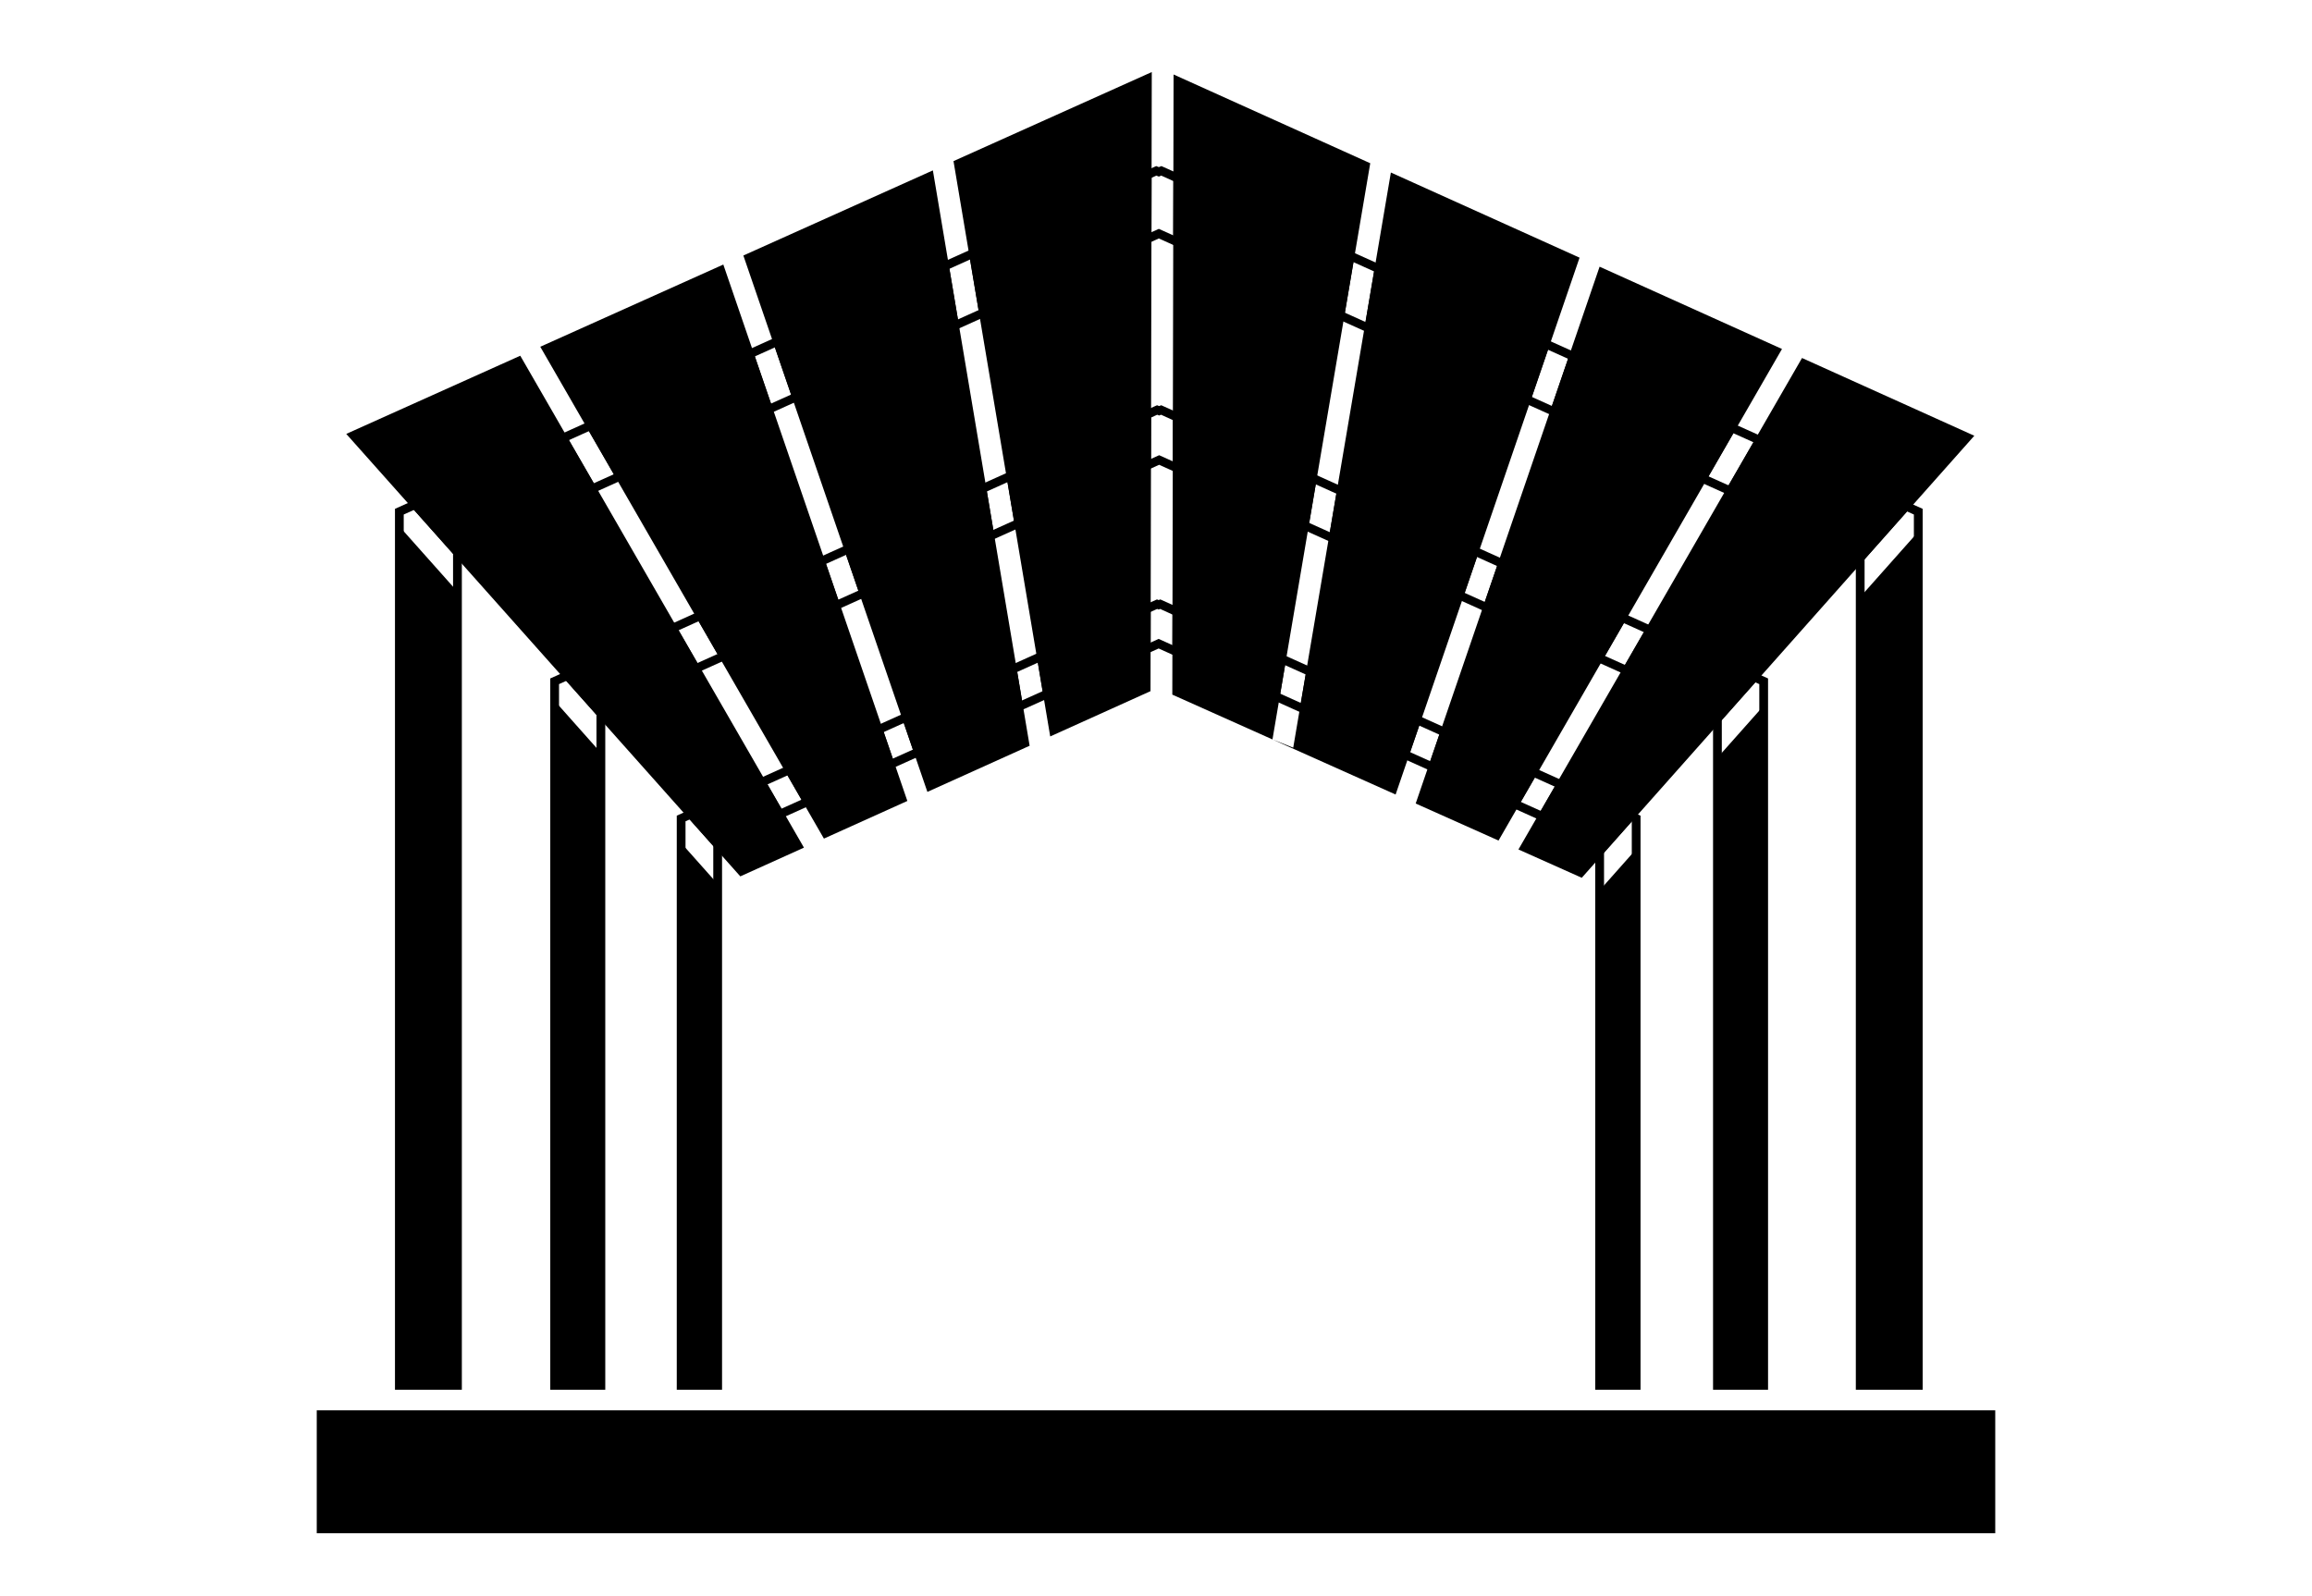
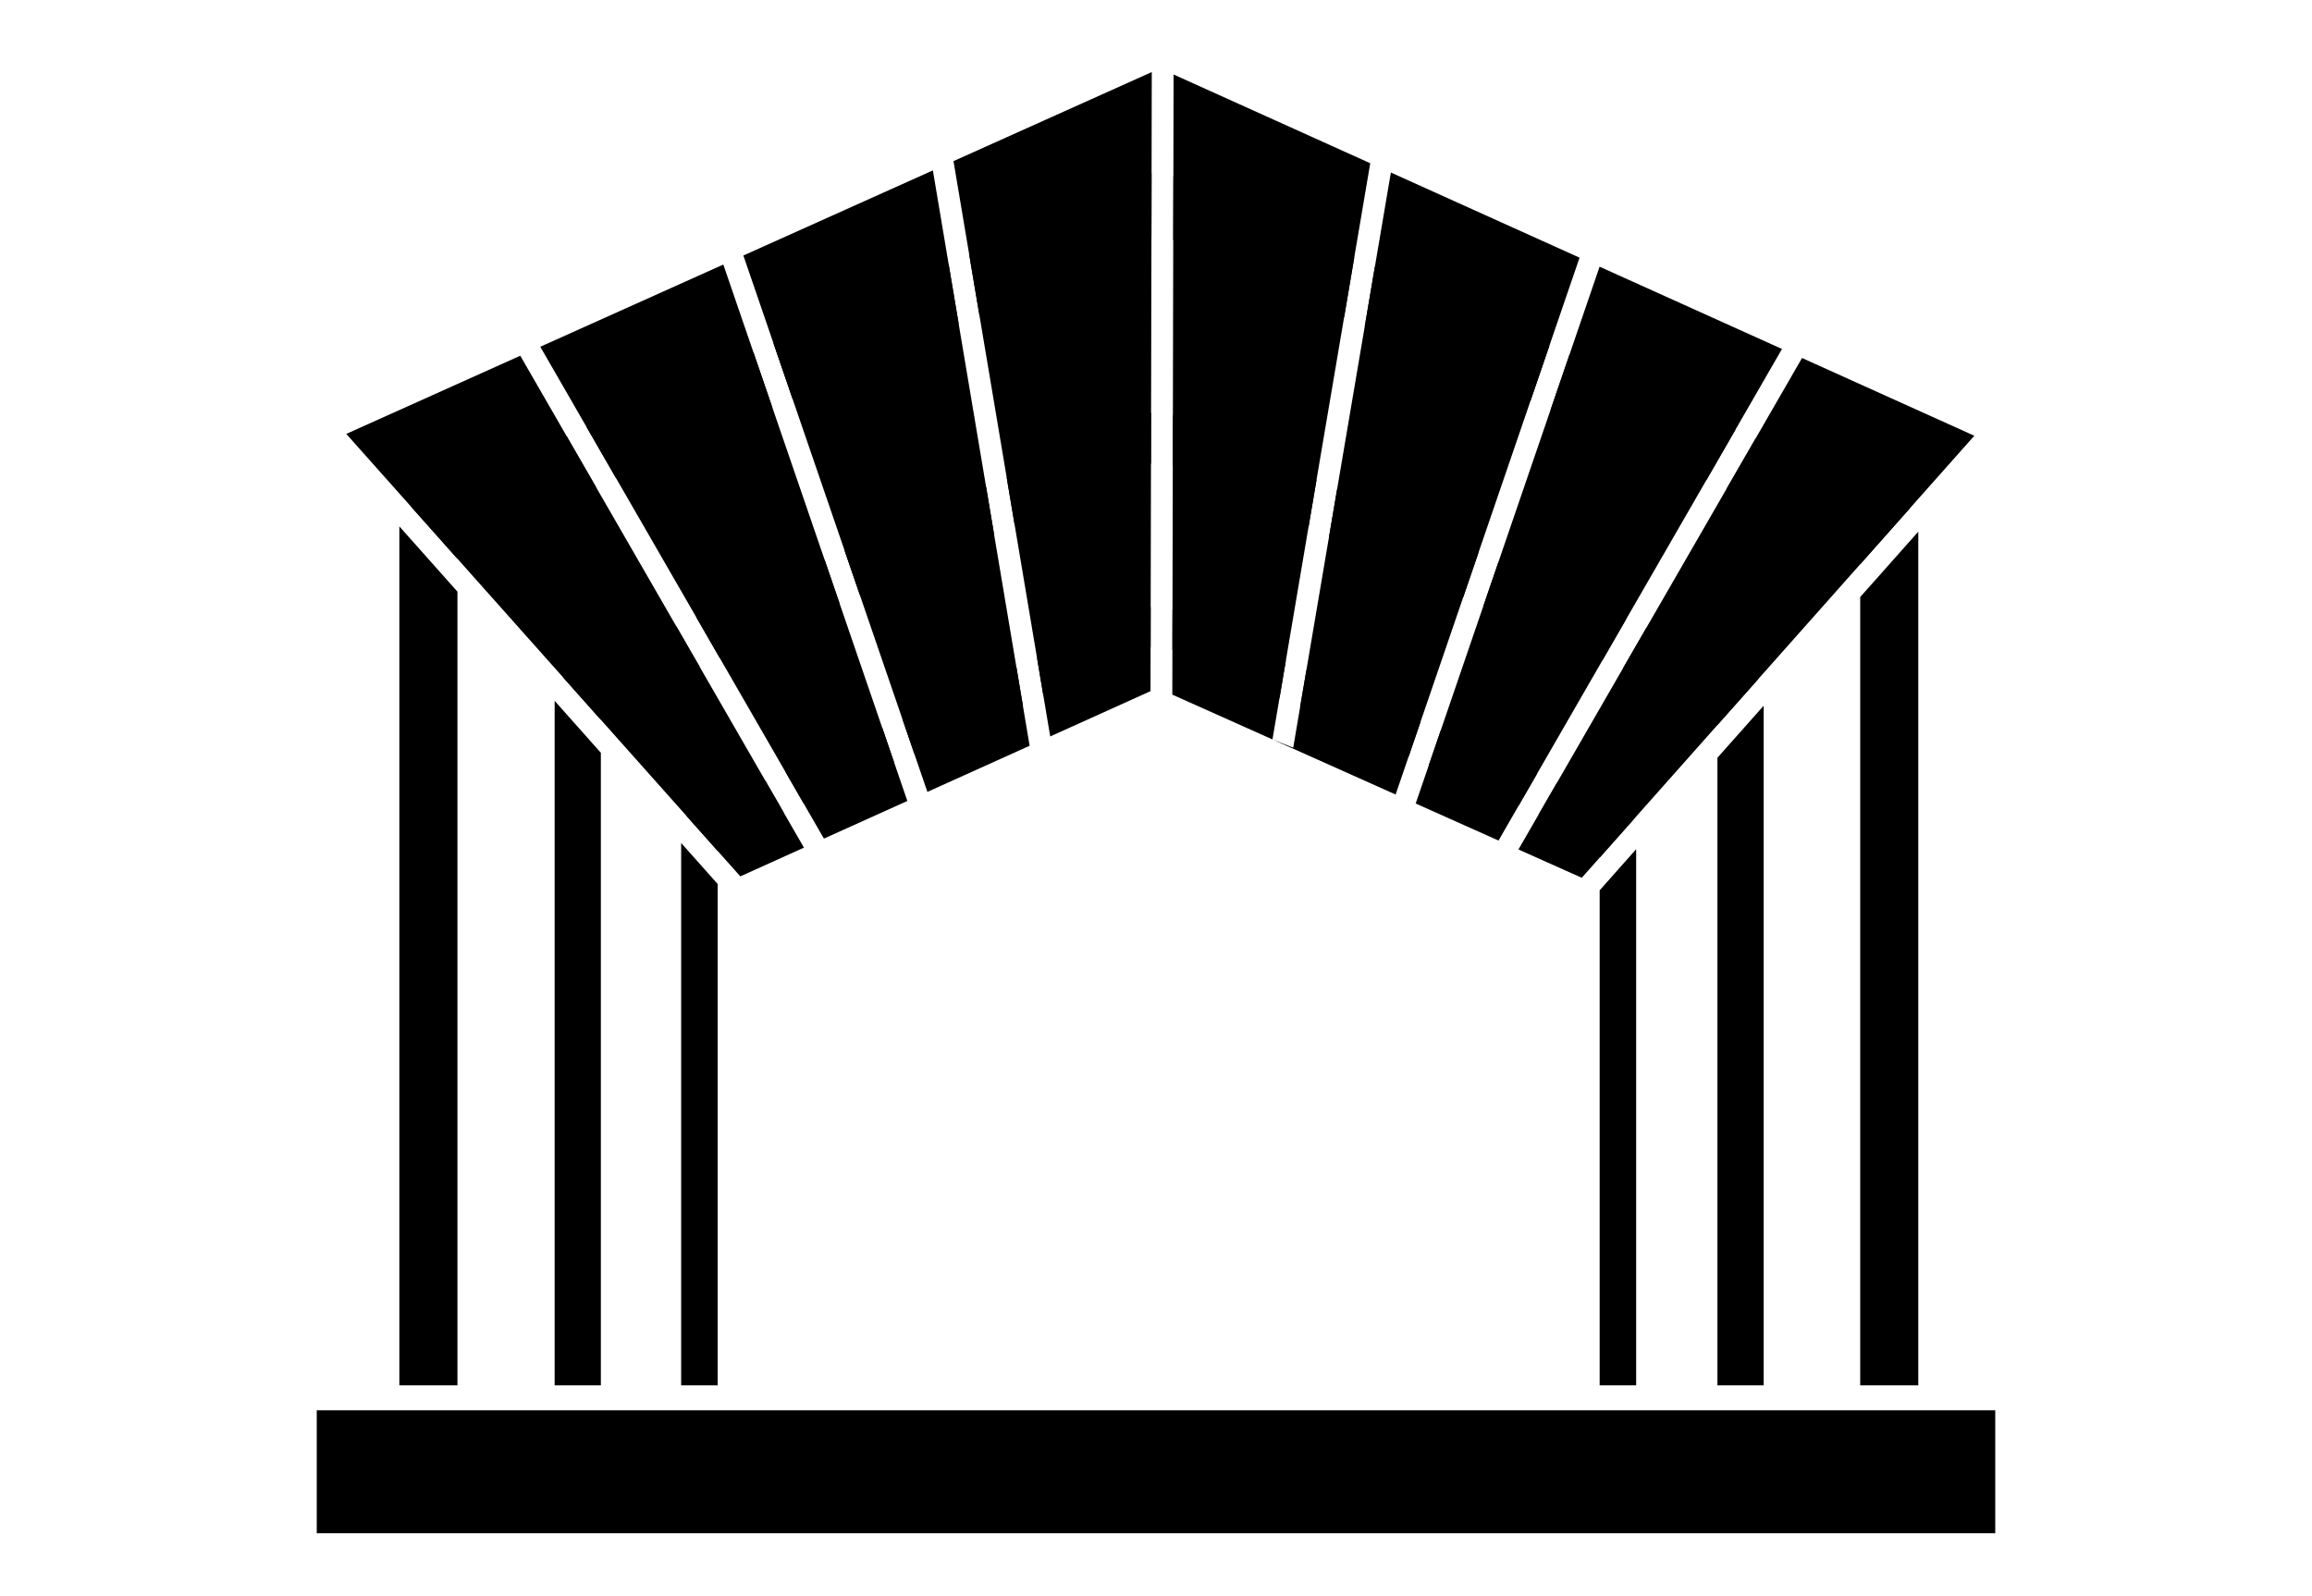
<svg xmlns="http://www.w3.org/2000/svg" xml:space="preserve" width="585px" height="404px" version="1.1" style="shape-rendering:geometricPrecision; text-rendering:geometricPrecision; image-rendering:optimizeQuality; fill-rule:evenodd; clip-rule:evenodd" viewBox="0 0 749.9 517.53">
  <defs>
    <style type="text/css">
   
    .fil2 {fill:none}
    .fil0 {fill:black}
    .fil1 {fill:black;fill-rule:nonzero}
   
  </style>
  </defs>
  <g id="Camada_x0020_1">
    <g id="_2311157212016">
      <g>
        <path class="fil0" d="M112.31 140.58l56.44 -25.36 92.01 159.57 -20.64 9.32 -127.81 -143.53zm62.93 -28.27l59.37 -26.67 59.69 174.01 -27.06 12.21 -92 -159.55zm65.87 -29.6l61.47 -27.61 31.38 186.64 -33.16 14.97 -59.69 -174zm68.16 -30.62l64.31 -28.89 -0.41 200.83 -32.53 14.69 -31.37 -186.63zm71.38 -28.1l63.79 28.79 -31.71 186.91 6.73 2.67 31.67 -186.57 61.2 27.62 -59.66 174.15 -72.43 -32.4 0.41 -201.17zm138.18 62.35l59.16 26.69 -91.94 159.46 -26.87 -12.01 59.65 -174.14zm65.66 29.62l55.88 25.22 -127.32 143.39 -20.54 -9.18 91.98 -159.43z" />
        <path class="fil0" d="M129.53 449.22l0 -278.64 18.84 21.17 0 257.47 -18.84 0zm3.75 -285.09l50.54 -22.77 9.49 16.44 -44.94 20.23 0 3.05 -15.09 -16.95zm57.03 -25.69l54.06 -24.35 6.16 17.96 -50.74 22.84 -9.48 -16.45zm60.56 -27.28l56.83 -25.59 3.25 19.28 -53.92 24.27 -6.16 -17.96zm63.52 -28.6l38.43 -17.31 -0.31 -0.14 6.6 -2.69 14.4 -6.49 -0.04 20.78 -55.84 25.13 -3.24 -19.28zm66.2 -25.56l12.03 5.42 6.6 2.69 -0.3 0.14 40.33 18.16 -3.27 19.27 -55.44 -24.95 0.05 -20.73zm65.34 29.43l56.63 25.5 -6.15 17.96 -53.75 -24.2 3.27 -19.26zm63.14 28.43l53.87 24.27 -9.48 16.44 -50.54 -22.75 6.15 -17.96zm60.37 27.19l50.11 22.57 -16.19 18.24 0 -4.83 -43.41 -19.54 9.49 -16.44zm52.76 30.24l0 276.93 -18.84 0 0 -255.72 18.84 -21.21zm-442.3 276.93l0 -222.05 14.99 16.86 0 205.19 -14.99 0zm2.76 -229.63l36.73 -16.55 7.55 13.09 -32.05 14.43 0 2.77 -12.23 -13.74zm43.22 -19.47l41.58 -18.72 4.9 14.29 -38.94 17.52 -7.54 -13.09zm48.08 -21.65l45.89 -20.67 2.58 15.35 -43.57 19.61 -4.9 -14.29zm52.57 -23.68l31.1 -14 -0.25 -0.11 5.25 -2.15 10.72 -4.82 -0.03 16.53 -44.21 19.9 -2.58 -15.35zm53.9 -20.26l8.88 4 5.26 2.15 -0.25 0.11 32.69 14.72 -2.6 15.34 -44.02 -19.81 0.04 -16.51zm53.26 23.99l45.84 20.64 -4.9 14.3 -43.54 -19.6 2.6 -15.34zm52.35 23.57l41.38 18.64 -7.55 13.09 -38.73 -17.44 4.9 -14.29zm47.86 21.56l36.43 16.41 -13.28 14.95 0 -4.45 -30.7 -13.82 7.55 -13.09zm38.15 25.1l0 220.47 -15 0 0 -203.59 15 -16.88zm-351.12 220.47l0 -175.94 11.84 13.31 0 162.63 -11.84 0zm1.76 -184.68l25.53 -11.5 5.96 10.34 -21.41 9.64 0 2.84 -10.08 -11.32zm32.02 -14.42l31.46 -14.17 3.87 11.29 -29.37 13.22 -5.96 -10.34zm37.96 -17.1l37.02 -16.67 2.04 12.12 -35.18 15.84 -3.88 -11.29zm43.71 -19.68l24.94 -11.23 -0.2 -0.09 4.15 -1.69 7.95 -3.58 -0.02 13.06 -34.79 15.65 -2.03 -12.12zm43.92 -15.74l6.05 2.73 4.15 1.69 -0.2 0.09 26.76 12.05 -2.05 12.11 -34.74 -15.63 0.03 -13.04zm43.44 19.57l37.06 16.69 -3.87 11.29 -35.25 -15.87 2.06 -12.11zm43.56 19.62l31.23 14.06 -5.97 10.34 -29.13 -13.12 3.87 -11.28zm37.69 16.97l25.3 11.39 -11.44 12.89 0 -5.02 -19.83 -8.93 5.97 -10.33zm25.7 21.54l0 173.92 -11.84 0 0 -160.58 11.84 -13.34z" />
      </g>
-       <path class="fil1" d="M128.11 449.22l0 -284.33 221.24 -99.64 -0.45 -0.2 9.68 -3.95 16.44 -7.4 0.85 0.34 0.84 -0.34 16.45 7.4 9.67 3.95 -0.45 0.21 221.24 99.63 0 285.75 -21.68 0 0 -271.69 -226.07 -101.77 -226.07 101.77 0 271.69 -21.69 0 0 -1.42zm2.84 -282.49l0 281.07 16 0 0 -270.69c76.33,-34.28 152.65,-68.62 228.92,-103.04 76.27,34.42 152.58,68.76 228.91,103.04l0 270.69 15.99 0 0 -281.07 -225.32 -101.48 0.17 -0.07c-6.41,-2.62 -12.64,-5.55 -18.96,-8.39l-0.79 0.32 -0.8 -0.32c-6.31,2.84 -12.55,5.77 -18.95,8.39l0.16 0.07 -225.33 101.48zm47.53 282.49l0 -229.31 175.7 -79.13 -0.39 -0.17 8.31 -3.39 13.19 -5.94 0.68 0.27 0.68 -0.27 13.2 5.94 8.31 3.39 -0.39 0.17 175.7 79.13 0 230.73 -17.84 0 0 -219.17 -179.66 -80.87 -179.65 80.87 0 219.17 -17.84 0 0 -1.42zm2.84 -227.47l0 226.05 12.15 0 0 -218.16c60.86,-27.33 121.67,-54.77 182.51,-82.15 60.77,27.49 121.65,54.82 182.49,82.15l0 218.16 12.16 0 0 -226.05 -179.75 -80.96 0.1 -0.04c-4.85,-1.98 -9.6,-4.23 -14.38,-6.39l-0.63 0.26 -0.62 -0.26c-4.78,2.16 -9.53,4.41 -14.38,6.39l0.1 0.04 -179.75 80.96zm38.19 227.47l0 -184.8 138.35 -62.31 -0.33 -0.15 7.16 -2.93 10.58 -4.76 0.54 0.22 0.54 -0.22 10.58 4.76 7.17 2.94 -0.33 0.14 138.34 62.31 0 186.22 -14.69 0 0 -176.71 -141.61 -63.74 -141.61 63.74 0 176.71 -14.69 0 0 -1.42zm2.84 -182.97l0 181.55 9 0 0 -175.7c48.17,-21.63 96.33,-43.31 144.46,-65.02 48.13,21.71 96.29,43.39 144.46,65.02l0 175.7 9 0 0 -181.55 -142.44 -64.15 0.06 -0.02c-3.57,-1.46 -7.08,-3.14 -10.59,-4.72l-0.49 0.2 -0.49 -0.2c-3.52,1.58 -7.03,3.26 -10.6,4.72l0.05 0.03 -142.42 64.14z" />
      <g>
        <path class="fil1" d="M129.53 463.07l-23.91 0 0 -5.74 23.91 0 0 0 0 5.74zm0 -2.87l0 0 0 0 0 0 0 -2.87 0 2.87zm18.84 2.87l-18.84 0 0 -5.74 18.84 0 0 0 0 5.74zm0 -2.87l0 0 0 0 0 0 0 -2.87 0 2.87zm31.53 2.87l-31.53 0 0 -5.74 31.53 0 0 0 0 5.74zm0 -2.87l0 0 0 0 0 0 0 -2.87 0 2.87zm14.99 2.87l-14.99 0 0 -5.74 14.99 0 0 0 0 5.74zm0 -2.87l0 0 0 0 0 0 0 -2.87 0 2.87zm26.04 2.87l-26.04 0 0 -5.74 26.04 0 0 0 0 5.74zm0 -2.87l0 0 0 0 0 0 0 -2.87 0 2.87zm11.84 2.87l-11.84 0 0 -5.74 11.84 0 0 0 0 5.74zm0 -2.87l0 0 0 0 0 0 0 -2.87 0 2.87zm286.08 2.87l-286.08 0 0 -5.74 286.08 0 0 0 0 5.74zm0 -2.87l0 0 0 0 0 0 0 -2.87 0 2.87zm11.84 2.87l-11.84 0 0 -5.74 11.84 0 0 0 0 5.74zm0 -2.87l0 0 0 0 0 0 0 -2.87 0 2.87zm26.36 2.87l-26.36 0 0 -5.74 26.36 0 0 0 0 5.74zm0 -2.87l0 0 0 0 0 0 0 -2.87 0 2.87zm15 2.87l-15 0 0 -5.74 15 0 0 0 0 5.74zm0 -2.87l0 0 0 0 0 0 0 -2.87 0 2.87zm31.31 2.87l-31.31 0 0 -5.74 31.31 0 0 0 0 5.74zm0 -2.87l0 0 0 0 0 0 0 -2.87 0 2.87zm18.84 2.87l-18.84 0 0 -5.74 18.84 0 0 0 0 5.74zm0 -2.87l0 0 0 0 0 0 0 -2.87 0 2.87zm22.09 2.87l-22.09 0 0 -5.74 22.09 0 2.87 2.87 -2.87 2.87zm0 -5.74l2.87 0 0 2.87 -2.87 -2.87zm-2.88 36.99l0 -34.12 5.75 0 0 34.12 -2.87 2.88 -2.88 -2.88zm5.75 0l0 2.88 -2.87 0 2.87 -2.88zm-541.54 -2.87l538.67 0 0 5.75 -538.67 0 -2.88 -2.88 2.88 -2.87zm0 5.75l-2.88 0 0 -2.88 2.88 2.88zm2.87 -37l0 34.12 -5.75 0 0 -34.12 2.88 -2.87 2.87 2.87zm-5.75 0l0 -2.87 2.88 0 -2.88 2.87z" />
        <polygon id="1" class="fil0" points="105.62,460.2 129.53,460.2 129.53,460.2 148.37,460.2 148.37,460.2 179.9,460.2 179.9,460.2 194.89,460.2 194.89,460.2 220.93,460.2 220.93,460.2 232.77,460.2 232.77,460.2 518.85,460.2 518.85,460.2 530.69,460.2 530.69,460.2 557.05,460.2 557.05,460.2 572.05,460.2 572.05,460.2 603.36,460.2 603.36,460.2 622.2,460.2 622.2,460.2 644.29,460.2 644.29,494.32 105.62,494.32 " />
      </g>
    </g>
    <rect class="fil2" width="749.9" height="517.53" />
  </g>
</svg>